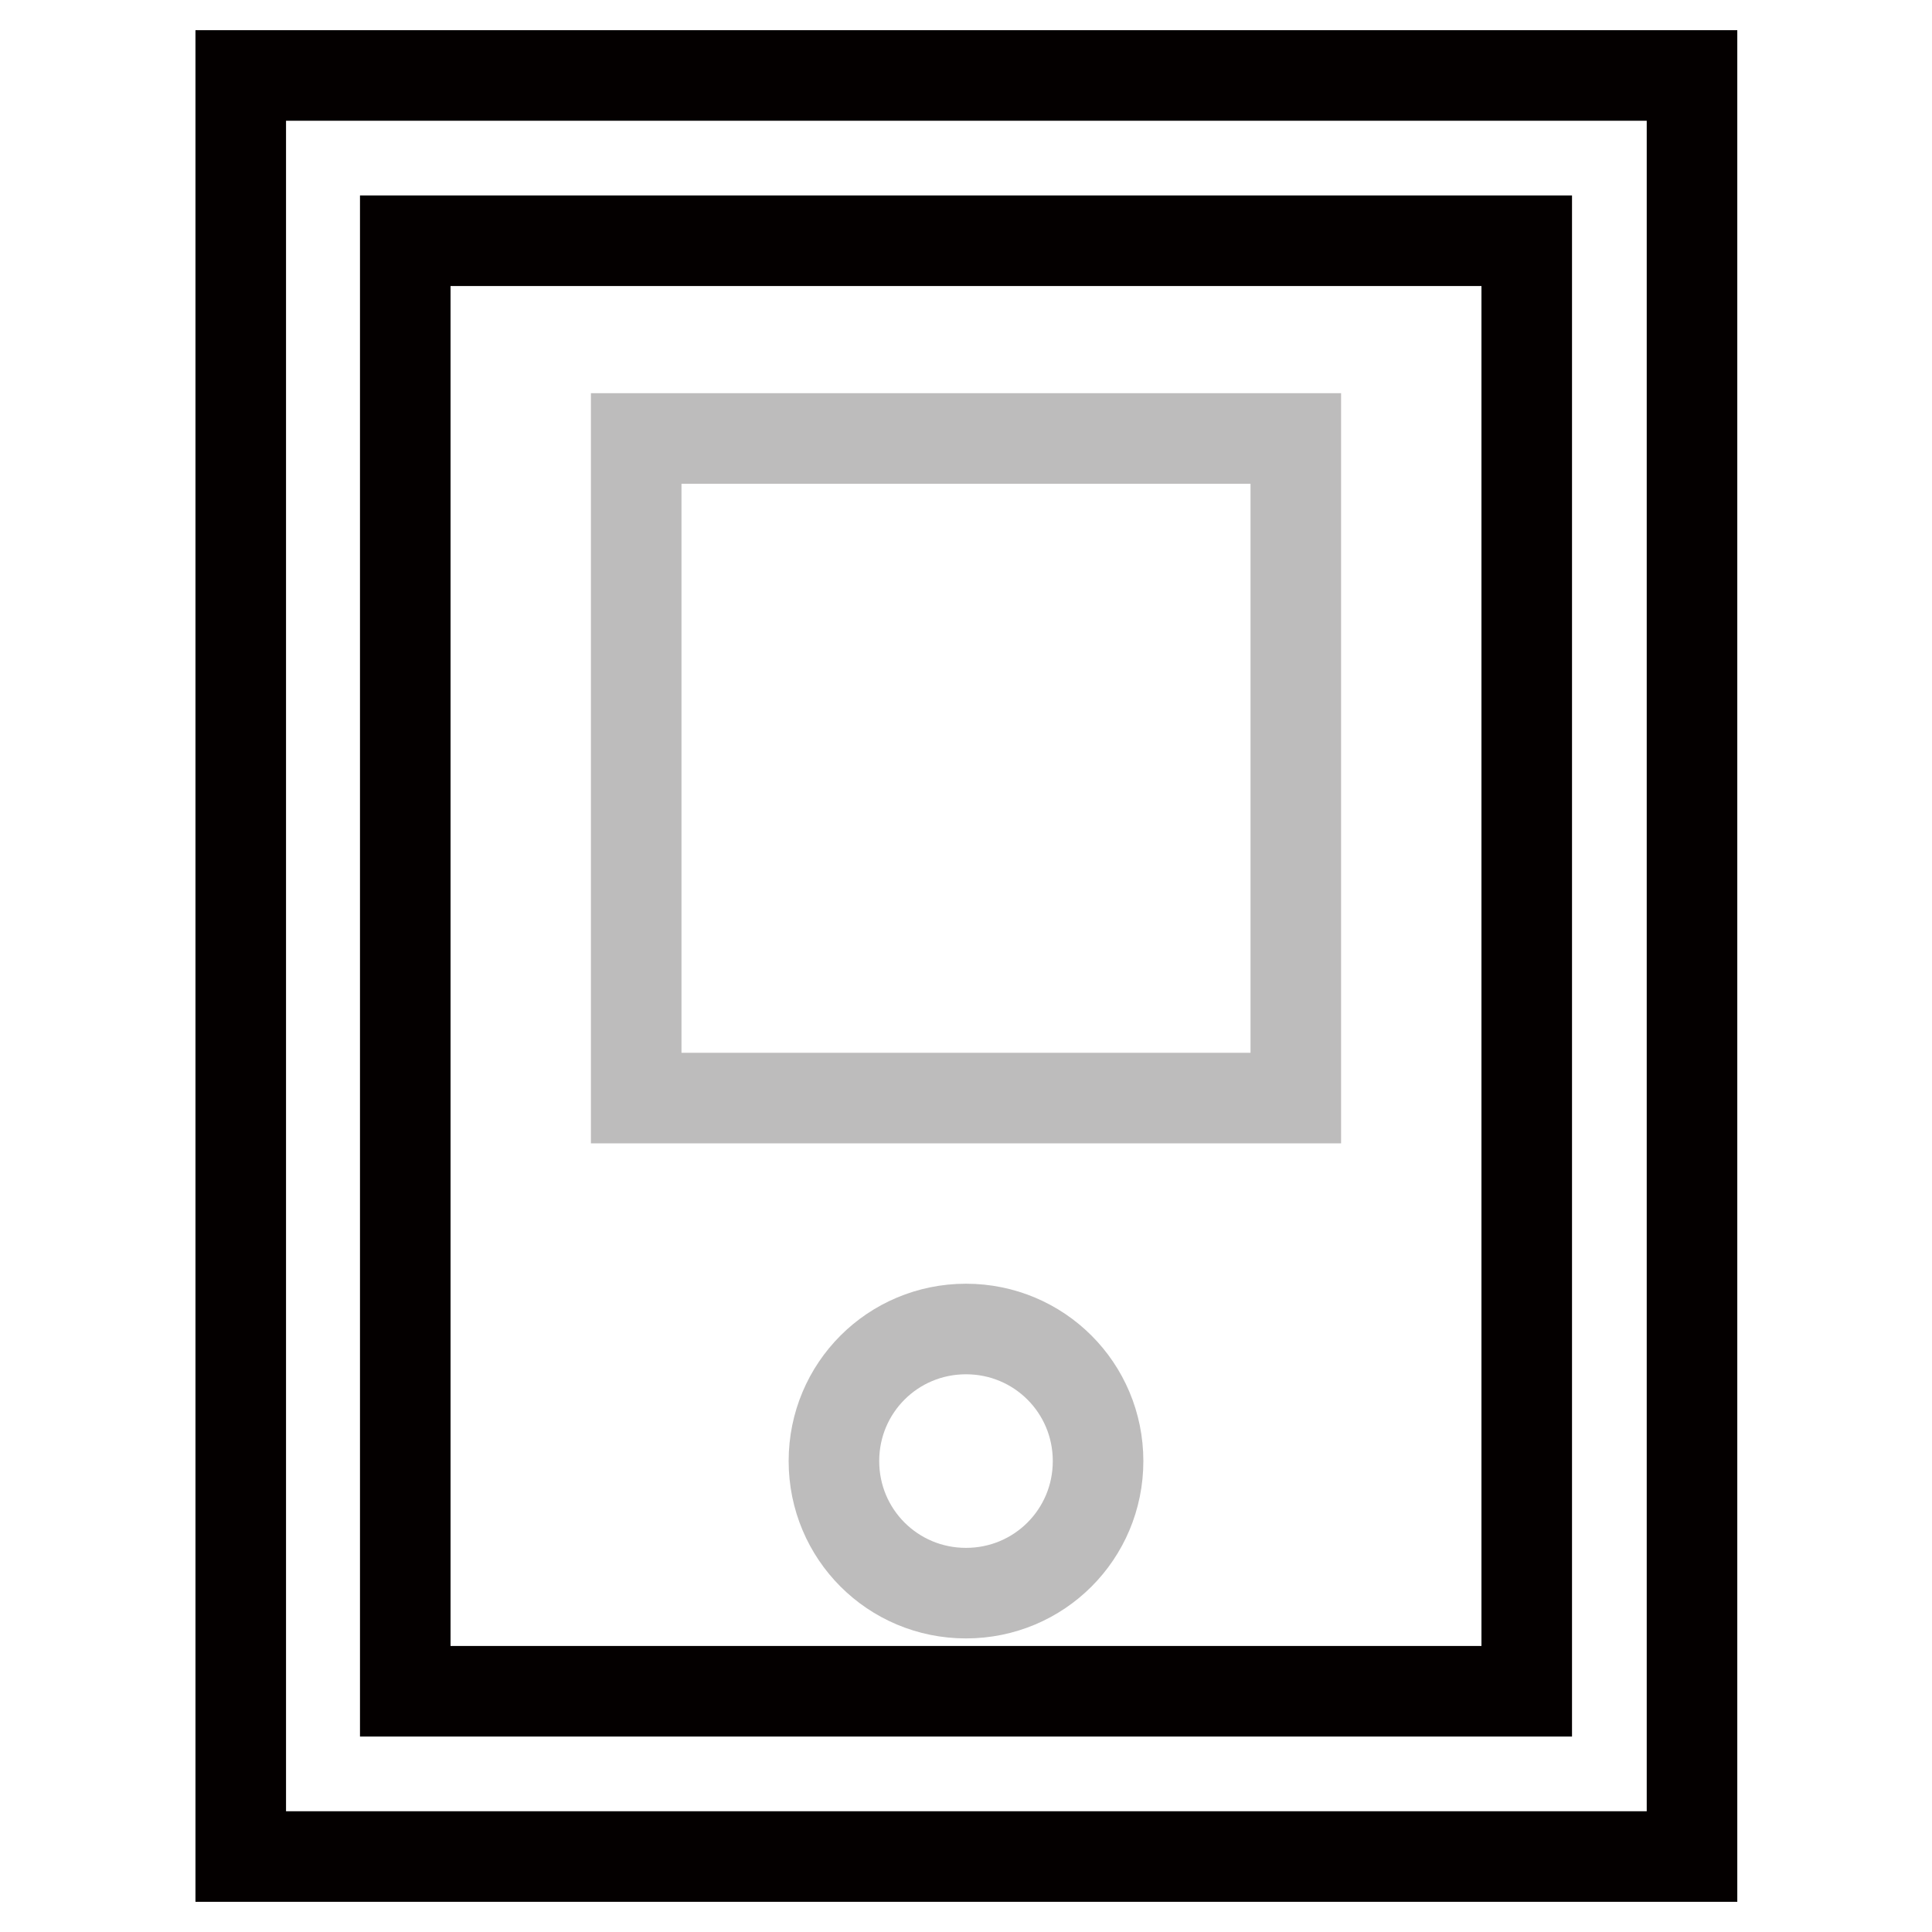
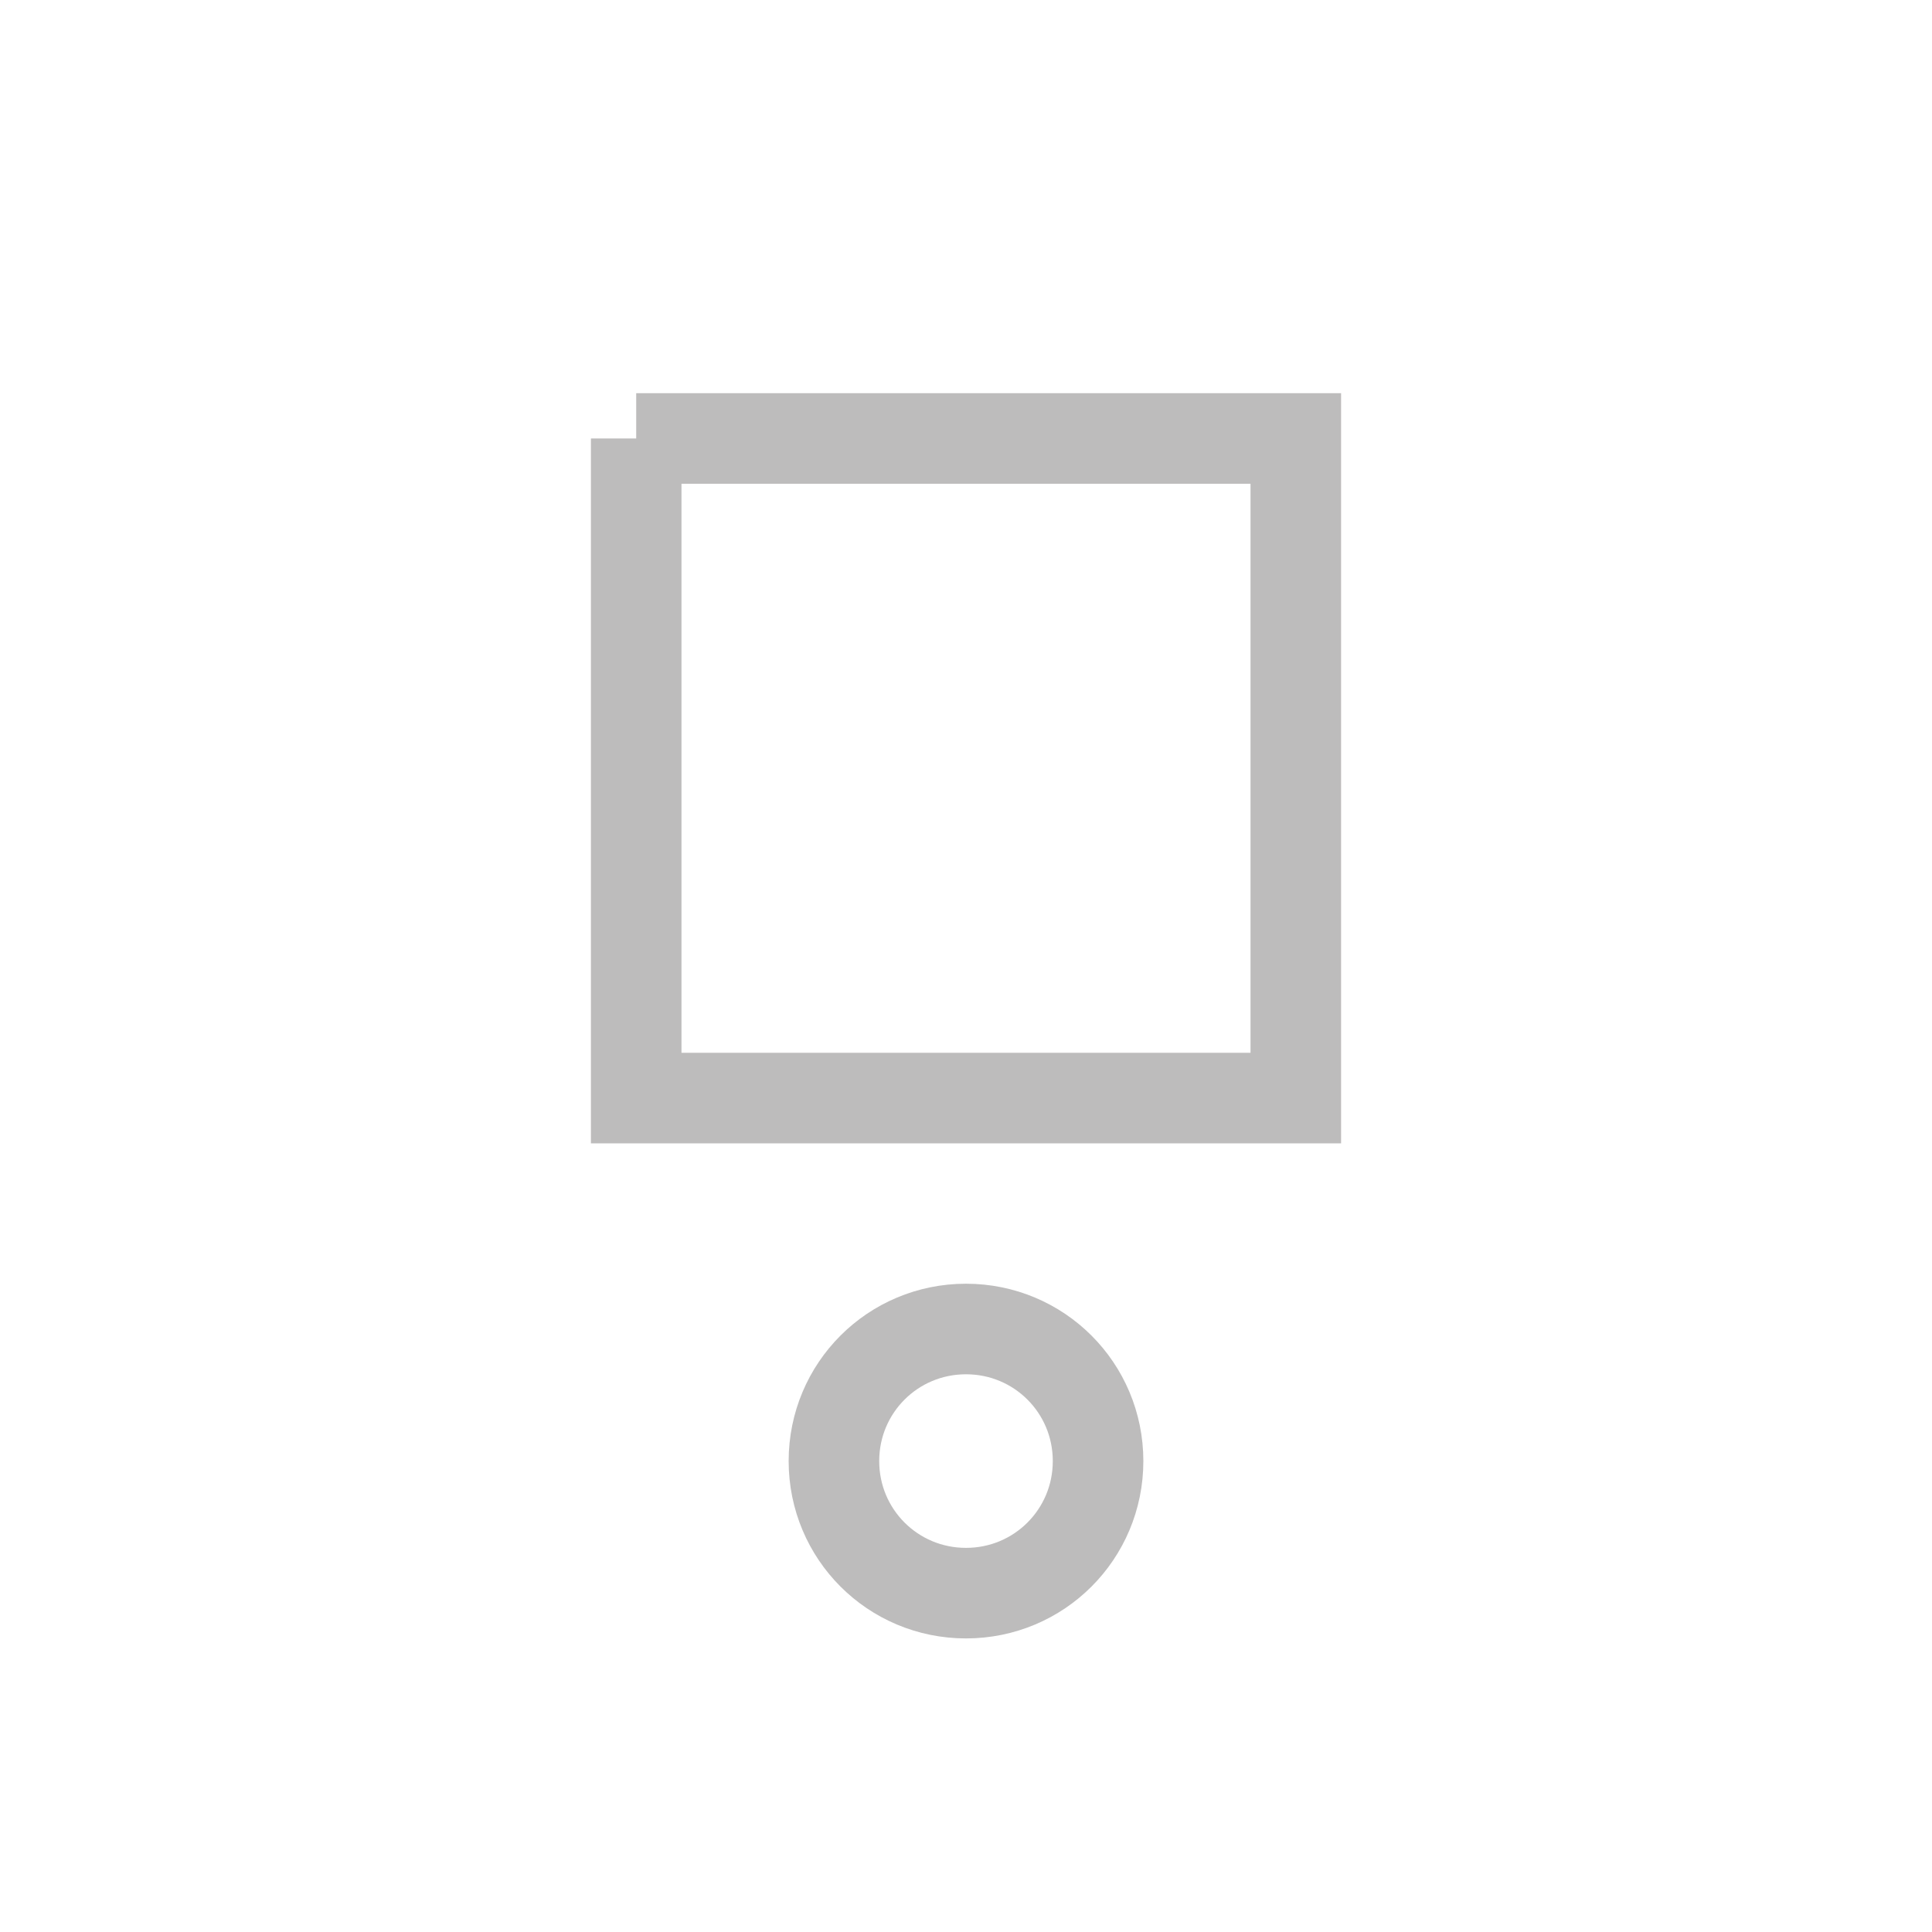
<svg xmlns="http://www.w3.org/2000/svg" version="1.1" x="0px" y="0px" viewBox="0 0 256 256" enable-background="new 0 0 256 256" xml:space="preserve">
  <g>
-     <path stroke-width="12" fill-opacity="0" stroke="#040000" d="M224.1,246H31.9V10h192.3V246L224.1,246z M53.7,224.1h148.6V31.9H53.7V224.1L53.7,224.1z" />
-     <path stroke-width="12" fill-opacity="0" stroke="#bdbcbc" d="M84.3,58.1h87.4v87.4H84.3V58.1z" />
+     <path stroke-width="12" fill-opacity="0" stroke="#bdbcbc" d="M84.3,58.1h87.4v87.4H84.3V58.1" />
    <path stroke-width="12" fill-opacity="0" stroke="#bdbcbc" d="M110.5,193.6c0,9.7,7.8,17.5,17.5,17.5c9.7,0,17.5-7.8,17.5-17.5c0,0,0,0,0,0c0-9.7-7.8-17.5-17.5-17.5 S110.5,183.9,110.5,193.6z" />
  </g>
</svg>